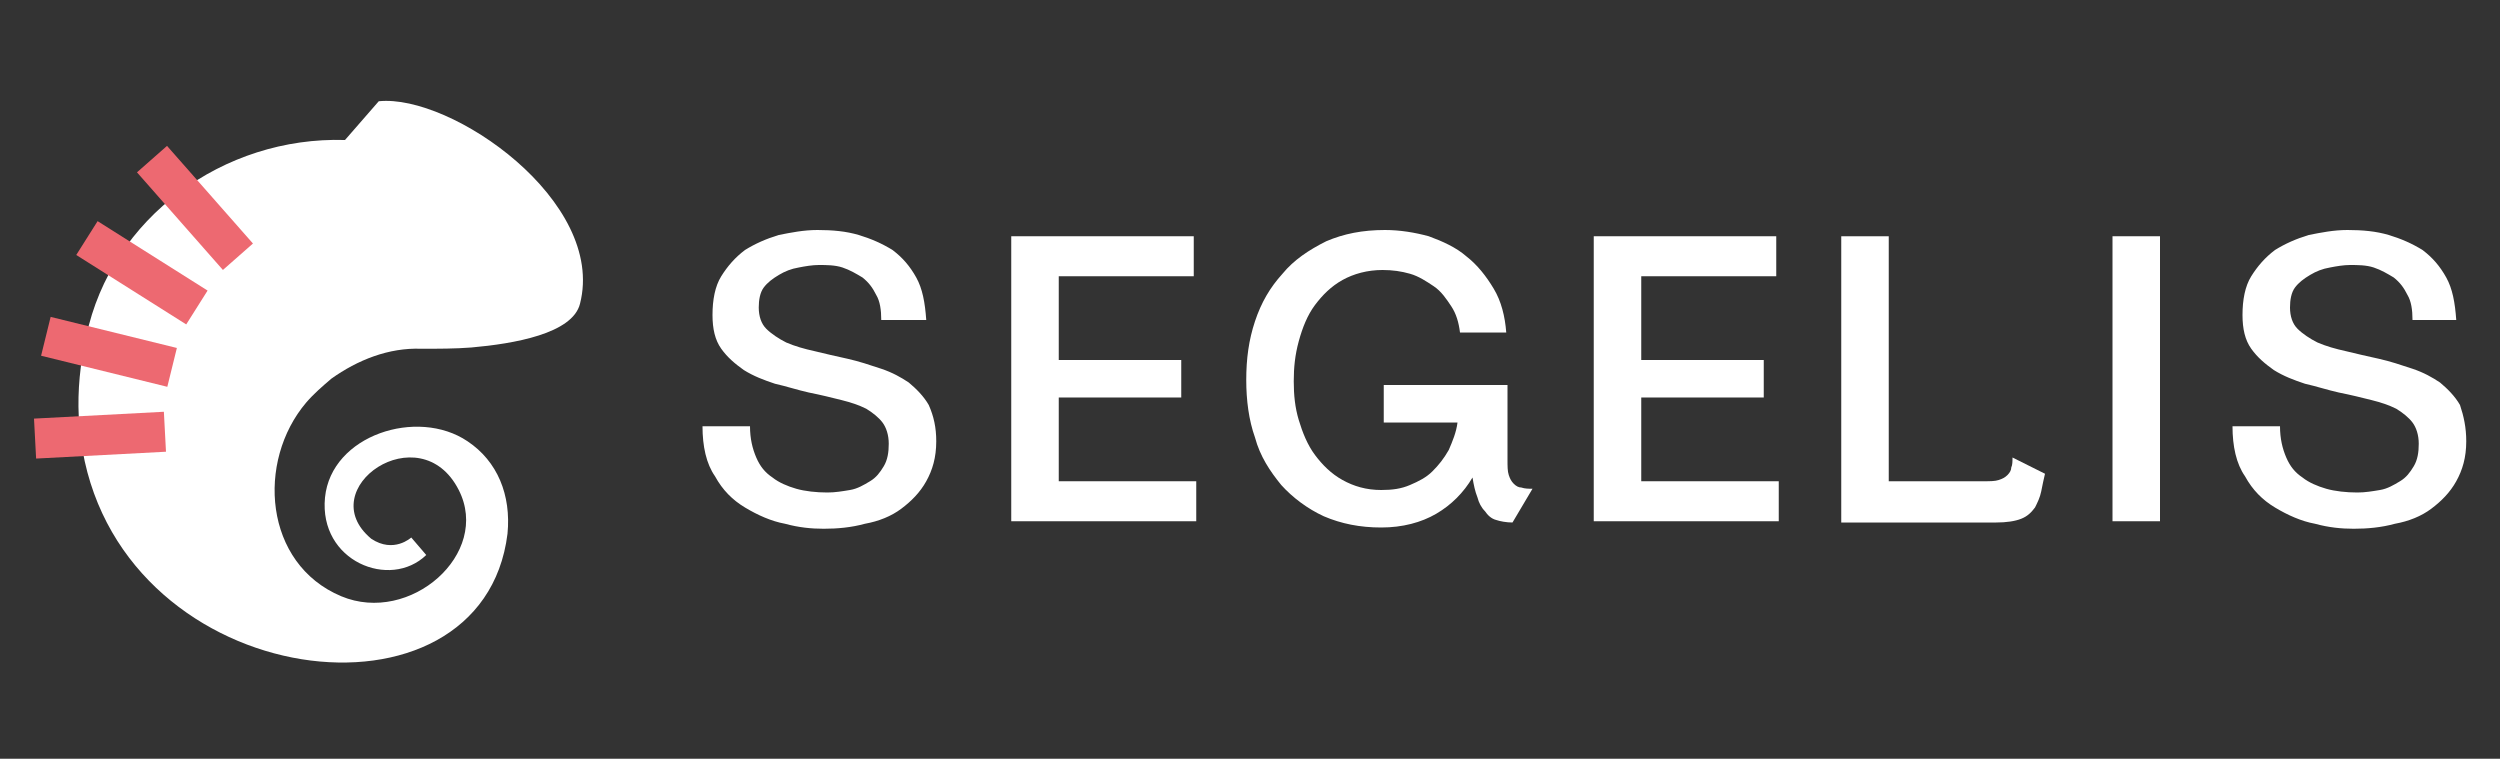
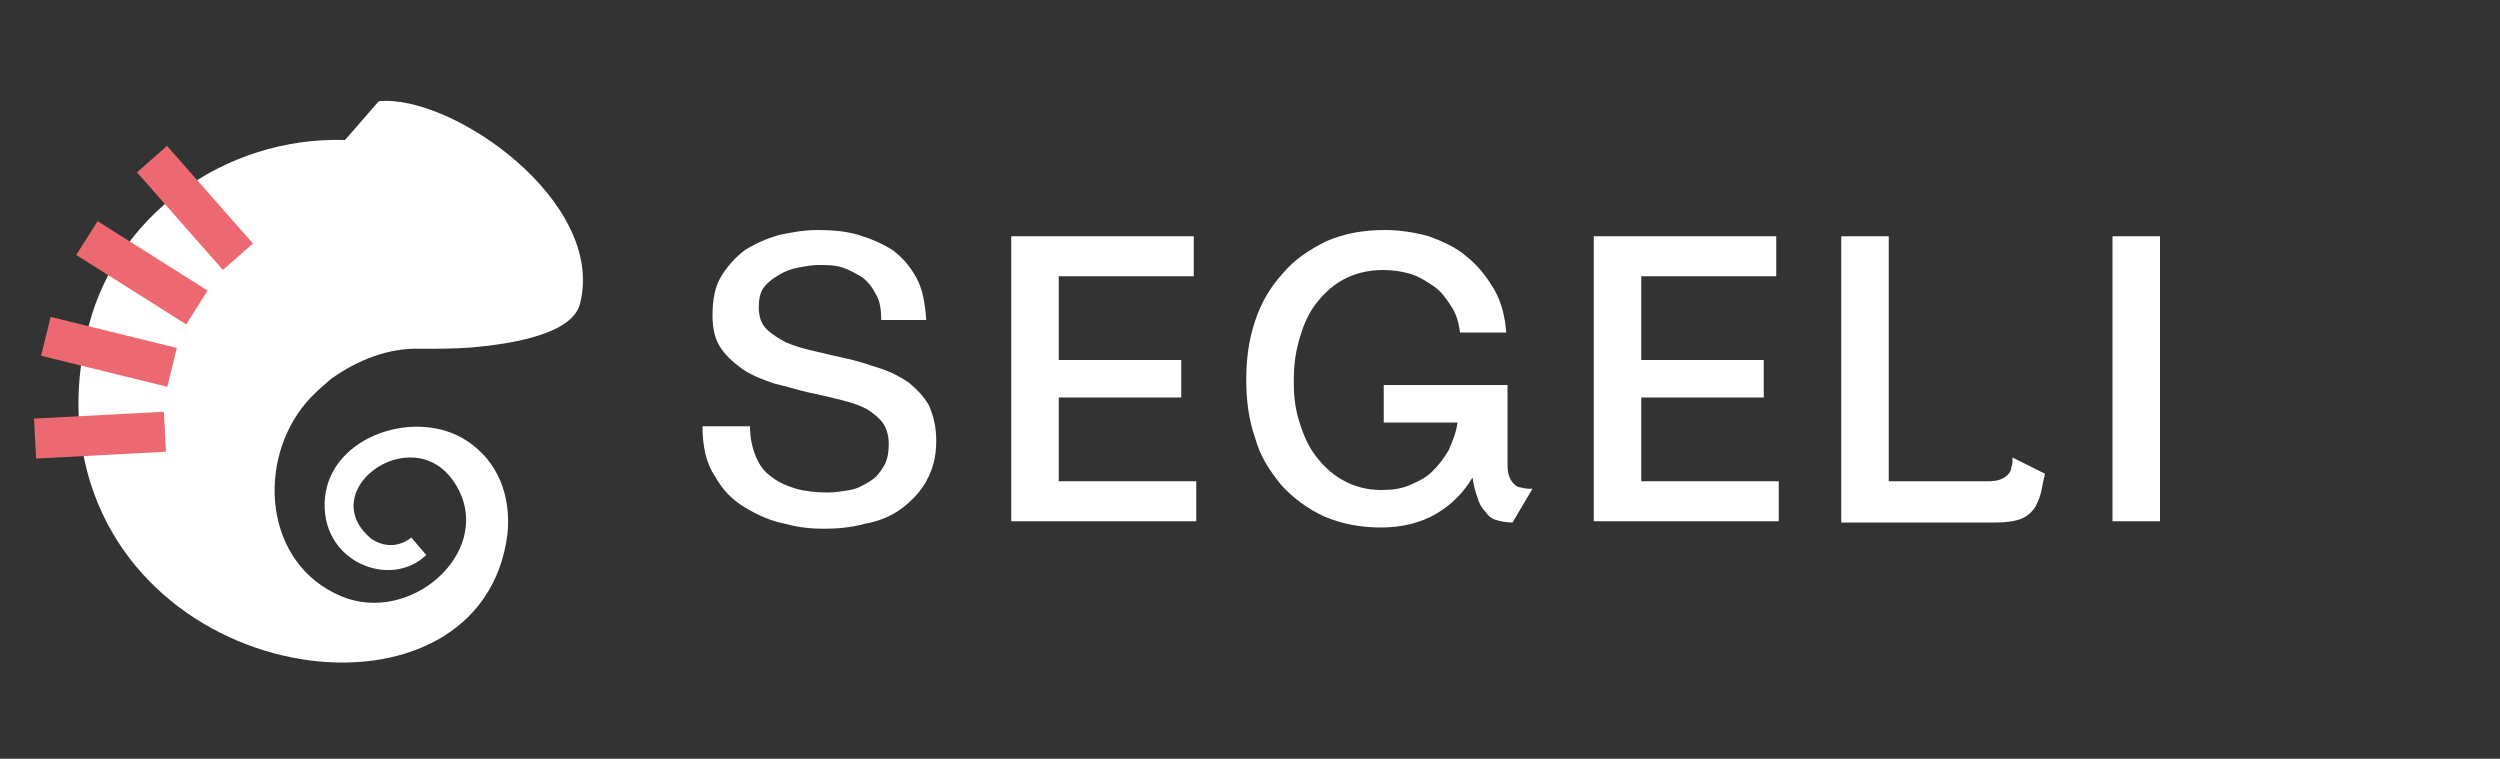
<svg xmlns="http://www.w3.org/2000/svg" version="1.1" id="Calque_1" x="0px" y="0px" viewBox="0 0 200 60.7" style="enable-background:new 0 0 200 60.7;" xml:space="preserve">
  <rect x="0" y="0" width="200" height="60.7" fill="#333333" stroke="none" />
  <style type="text/css">
	.st0{fill:#FFFFFF;}
	.st1{fill:#ED6971;}
</style>
  <g>
    <g>
      <g>
        <path class="st0" d="M74.9,35.3c0,1.3-0.3,2.3-0.8,3.2c-0.5,0.9-1.2,1.6-2,2.2c-0.8,0.6-1.8,1-2.9,1.2c-1.1,0.3-2.2,0.4-3.3,0.4     c-1,0-2-0.1-3.1-0.4c-1.1-0.2-2.2-0.7-3.2-1.3c-1-0.6-1.8-1.4-2.4-2.5c-0.7-1-1-2.4-1-4h3.8c0,1,0.2,1.8,0.5,2.5     c0.3,0.7,0.7,1.2,1.3,1.6c0.5,0.4,1.2,0.7,1.9,0.9c0.7,0.2,1.6,0.3,2.5,0.3c0.6,0,1.2-0.1,1.8-0.2c0.6-0.1,1.1-0.4,1.6-0.7     c0.5-0.3,0.8-0.7,1.1-1.2c0.3-0.5,0.4-1.1,0.4-1.8c0-0.7-0.2-1.3-0.5-1.7c-0.3-0.4-0.8-0.8-1.3-1.1c-0.6-0.3-1.2-0.5-2-0.7     c-0.8-0.2-1.6-0.4-2.6-0.6c-0.9-0.2-1.8-0.5-2.7-0.7c-0.9-0.3-1.7-0.6-2.5-1.1c-0.7-0.5-1.3-1-1.8-1.7c-0.5-0.7-0.7-1.6-0.7-2.7     c0-1.2,0.2-2.3,0.7-3.1c0.5-0.8,1.1-1.5,1.9-2.1c0.8-0.5,1.7-0.9,2.7-1.2c1-0.2,2-0.4,3.1-0.4c1.2,0,2.3,0.1,3.3,0.4     c1,0.3,1.9,0.7,2.7,1.2c0.8,0.6,1.4,1.3,1.9,2.2c0.5,0.9,0.7,2,0.8,3.4h-3.6c0-0.8-0.1-1.5-0.4-2c-0.3-0.6-0.6-1-1.1-1.4     c-0.5-0.3-1-0.6-1.6-0.8c-0.6-0.2-1.3-0.2-1.9-0.2c-0.5,0-1.1,0.1-1.6,0.2c-0.6,0.1-1.1,0.3-1.6,0.6c-0.5,0.3-0.9,0.6-1.2,1     c-0.3,0.4-0.4,1-0.4,1.6c0,0.7,0.2,1.3,0.6,1.7c0.4,0.4,1,0.8,1.6,1.1c0.7,0.3,1.4,0.5,2.3,0.7c0.8,0.2,1.7,0.4,2.6,0.6     c0.9,0.2,1.8,0.5,2.7,0.8c0.9,0.3,1.6,0.7,2.2,1.1c0.6,0.5,1.2,1.1,1.6,1.8C74.7,33.3,74.9,34.2,74.9,35.3z" />
        <path class="st0" d="M80.9,41.7V18.9h14.6v3.2H84.7v6.7h9.8v3h-9.8v6.7h11v3.2H80.9z" />
        <path class="st0" d="M121,41.8c-0.5,0-1-0.1-1.3-0.2c-0.4-0.1-0.7-0.4-0.9-0.7c-0.3-0.3-0.5-0.7-0.6-1.1c-0.2-0.5-0.3-1-0.4-1.6     c-0.7,1.2-1.7,2.2-2.9,2.9c-1.2,0.7-2.7,1.1-4.4,1.1c-1.7,0-3.2-0.3-4.6-0.9c-1.3-0.6-2.5-1.5-3.4-2.5c-0.9-1.1-1.7-2.3-2.1-3.8     c-0.5-1.4-0.7-3-0.7-4.6c0-1.7,0.2-3.2,0.7-4.7c0.5-1.5,1.2-2.7,2.2-3.8c0.9-1.1,2.1-1.9,3.5-2.6c1.4-0.6,2.9-0.9,4.7-0.9     c1.2,0,2.4,0.2,3.5,0.5c1.1,0.4,2.2,0.9,3,1.6c0.9,0.7,1.6,1.6,2.2,2.6c0.6,1,0.9,2.2,1,3.5h-3.7c-0.1-0.8-0.3-1.5-0.7-2.1     c-0.4-0.6-0.8-1.2-1.4-1.6c-0.6-0.4-1.2-0.8-1.9-1c-0.7-0.2-1.4-0.3-2.2-0.3c-1.2,0-2.3,0.3-3.2,0.8c-0.9,0.5-1.6,1.2-2.2,2     c-0.6,0.8-1,1.8-1.3,2.9c-0.3,1.1-0.4,2.1-0.4,3.2c0,1.1,0.1,2.1,0.4,3.1c0.3,1,0.7,2,1.3,2.8s1.3,1.5,2.2,2     c0.9,0.5,1.9,0.8,3.1,0.8c0.9,0,1.6-0.1,2.3-0.4c0.7-0.3,1.3-0.6,1.8-1.1c0.5-0.5,0.9-1,1.3-1.7c0.3-0.7,0.6-1.4,0.7-2.2h-5.9v-3     h9.9v6c0,0.5,0,0.9,0.1,1.2c0.1,0.3,0.2,0.5,0.4,0.7c0.2,0.2,0.4,0.3,0.6,0.3c0.3,0.1,0.6,0.1,0.9,0.1L121,41.8z" />
        <path class="st0" d="M127.5,41.7V18.9h14.6v3.2h-10.8v6.7h9.8v3h-9.8v6.7h11v3.2H127.5z" />
        <path class="st0" d="M163.3,39.3c-0.1,0.5-0.3,0.9-0.5,1.3c-0.3,0.4-0.6,0.7-1.1,0.9c-0.5,0.2-1.2,0.3-2,0.3h-12.4V18.9h3.8v19.6     h7.6c0.5,0,0.9,0,1.2-0.1c0.3-0.1,0.5-0.2,0.7-0.4c0.2-0.2,0.3-0.4,0.3-0.6c0.1-0.2,0.1-0.5,0.1-0.8l2.6,1.3     C163.5,38.3,163.4,38.8,163.3,39.3z" />
        <path class="st0" d="M169,41.7V18.9h3.8v22.8H169z" />
-         <path class="st0" d="M197.3,35.3c0,1.3-0.3,2.3-0.8,3.2c-0.5,0.9-1.2,1.6-2,2.2c-0.8,0.6-1.8,1-2.9,1.2c-1.1,0.3-2.2,0.4-3.3,0.4     c-1,0-2-0.1-3.1-0.4c-1.1-0.2-2.2-0.7-3.2-1.3c-1-0.6-1.8-1.4-2.4-2.5c-0.7-1-1-2.4-1-4h3.8c0,1,0.2,1.8,0.5,2.5     c0.3,0.7,0.7,1.2,1.3,1.6c0.5,0.4,1.2,0.7,1.9,0.9c0.7,0.2,1.6,0.3,2.5,0.3c0.6,0,1.2-0.1,1.8-0.2c0.6-0.1,1.1-0.4,1.6-0.7     c0.5-0.3,0.8-0.7,1.1-1.2c0.3-0.5,0.4-1.1,0.4-1.8c0-0.7-0.2-1.3-0.5-1.7c-0.3-0.4-0.8-0.8-1.3-1.1c-0.6-0.3-1.2-0.5-2-0.7     c-0.8-0.2-1.6-0.4-2.6-0.6c-0.9-0.2-1.8-0.5-2.7-0.7c-0.9-0.3-1.7-0.6-2.5-1.1c-0.7-0.5-1.3-1-1.8-1.7c-0.5-0.7-0.7-1.6-0.7-2.7     c0-1.2,0.2-2.3,0.7-3.1c0.5-0.8,1.1-1.5,1.9-2.1c0.8-0.5,1.7-0.9,2.7-1.2c1-0.2,2-0.4,3.1-0.4c1.2,0,2.3,0.1,3.3,0.4     c1,0.3,1.9,0.7,2.7,1.2c0.8,0.6,1.4,1.3,1.9,2.2c0.5,0.9,0.7,2,0.8,3.4H193c0-0.8-0.1-1.5-0.4-2c-0.3-0.6-0.6-1-1.1-1.4     c-0.5-0.3-1-0.6-1.6-0.8c-0.6-0.2-1.3-0.2-1.9-0.2c-0.5,0-1.1,0.1-1.6,0.2c-0.6,0.1-1.1,0.3-1.6,0.6c-0.5,0.3-0.9,0.6-1.2,1     c-0.3,0.4-0.4,1-0.4,1.6c0,0.7,0.2,1.3,0.6,1.7c0.4,0.4,1,0.8,1.6,1.1c0.7,0.3,1.4,0.5,2.3,0.7c0.8,0.2,1.7,0.4,2.6,0.6     c0.9,0.2,1.8,0.5,2.7,0.8c0.9,0.3,1.6,0.7,2.2,1.1c0.6,0.5,1.2,1.1,1.6,1.8C197.1,33.3,197.3,34.2,197.3,35.3z" />
      </g>
    </g>
    <g>
      <g>
        <g>
          <path class="st0" d="M46.4,24.3c-0.6,2.4-5.3,3.2-8.7,3.5c-1.3,0.1-2.6,0.1-4,0.1c-2.6-0.1-5.1,0.9-7.2,2.4      c-0.7,0.6-1.4,1.2-2,1.9c-4,4.7-3.4,12.9,2.8,15.5c5.5,2.3,12-3.4,9.4-8.5c-3.1-6.1-11.8-0.1-7,3.9c1.8,1.2,3.2-0.1,3.2-0.1      l1.2,1.4c-2.9,2.8-8.6,0.5-8.1-4.6c0.5-5,7.4-7.2,11.4-4.5c2.4,1.6,3.5,4.3,3.2,7.4c-2,16.2-30.6,12.8-34-6.7      c-0.2-0.9-0.2-1.8-0.3-2.7c-0.1-2,0.1-4.2,0.6-6.4c2-9.5,11-16,20.7-15.7l2.7-3.1C36.1,7.5,48.5,16.1,46.4,24.3z" />
        </g>
      </g>
      <rect x="14" y="11.4" transform="matrix(0.751 -0.661 0.661 0.751 -7.091 14.479)" class="st1" width="3.2" height="10.4" />
      <rect x="9.7" y="16.6" transform="matrix(0.534 -0.846 0.846 0.534 -13.124 19.741)" class="st1" width="3.2" height="10.4" />
      <rect x="7.1" y="23" transform="matrix(0.239 -0.971 0.971 0.239 -20.743 29.856)" class="st1" width="3.2" height="10.4" />
      <rect x="2.8" y="33.2" transform="matrix(0.999 -5.263619e-02 5.263619e-02 0.999 -1.824 0.469)" class="st1" width="10.4" height="3.2" />
    </g>
  </g>
</svg>